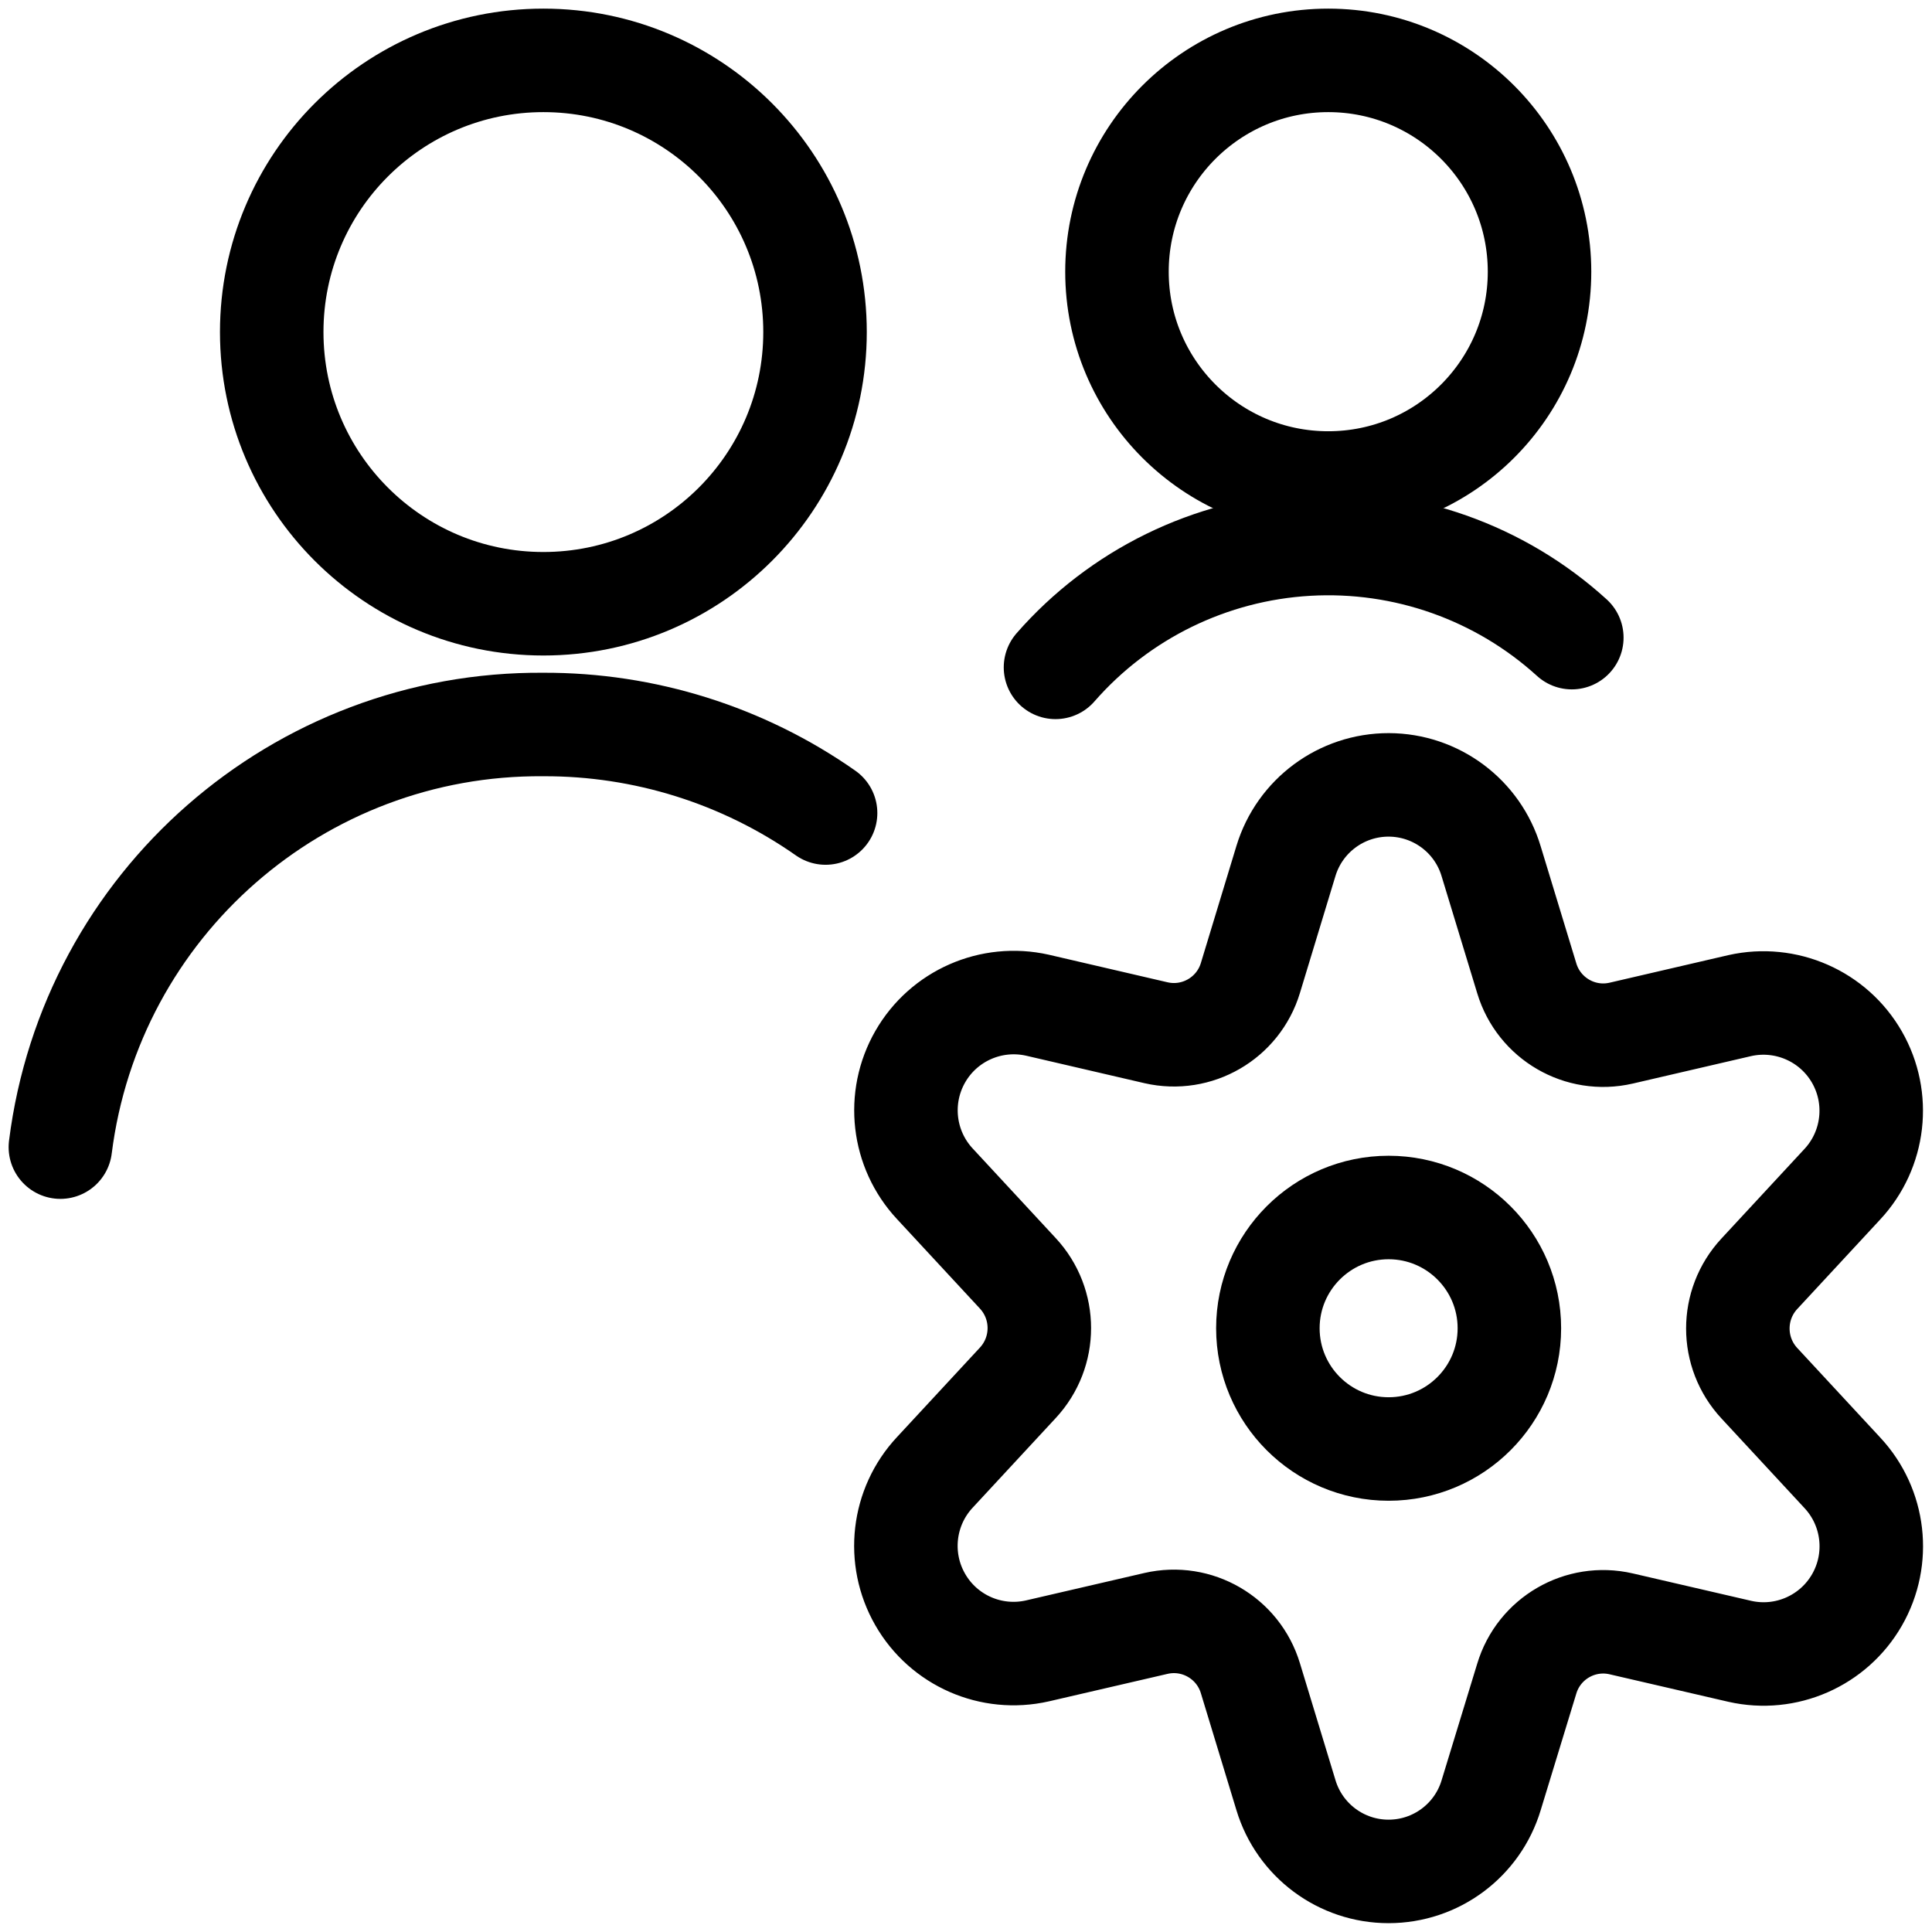
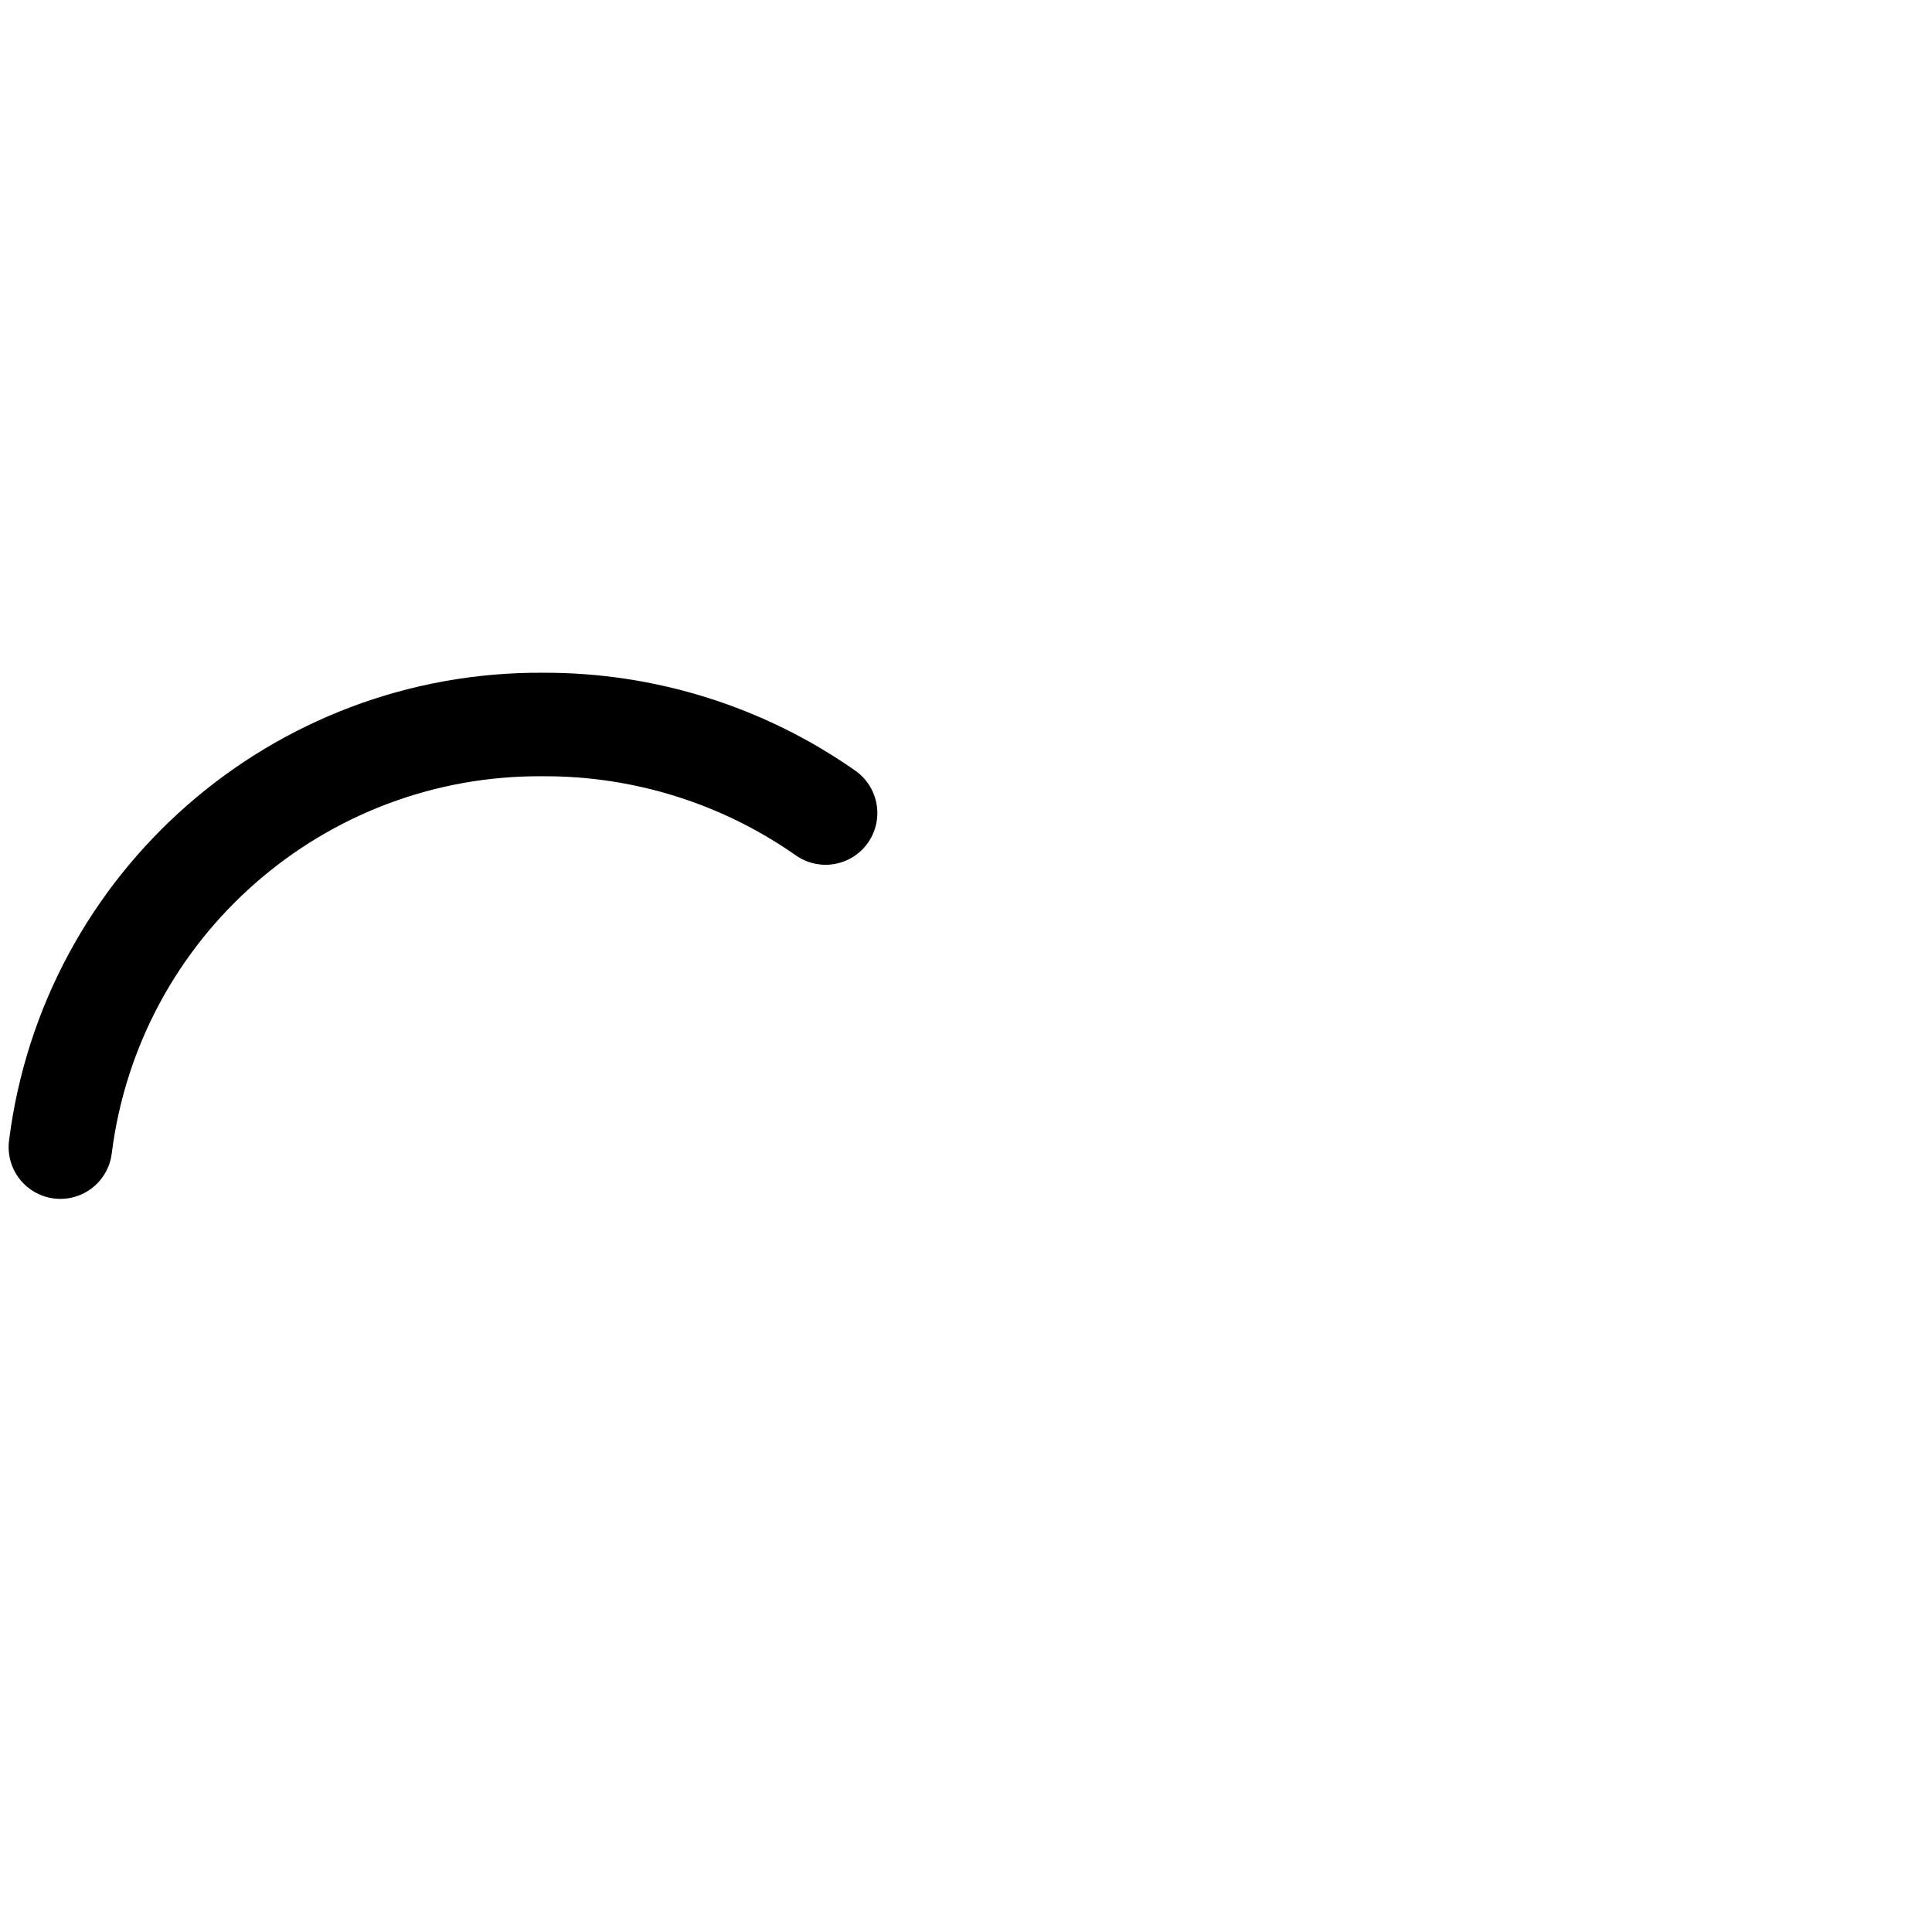
<svg xmlns="http://www.w3.org/2000/svg" class="sa-services__tile-icon" width="28" height="28" viewBox="0 0 28 28" fill="none">
-   <path fill-rule="evenodd" clip-rule="evenodd" d="M20.125 21C21.091 21 21.875 20.216 21.875 19.25C21.875 18.284 21.091 17.5 20.125 17.5C19.159 17.5 18.375 18.284 18.375 19.25C18.375 20.216 19.159 21 20.125 21Z" stroke="#000" stroke-width="1.5" stroke-linecap="round" stroke-linejoin="round" />
-   <path fill-rule="evenodd" clip-rule="evenodd" d="M21.611 12.483L22.127 14.178C22.303 14.762 22.901 15.11 23.495 14.973L25.214 14.574C25.882 14.424 26.571 14.726 26.912 15.32C27.253 15.914 27.167 16.662 26.7 17.163L25.499 18.459C25.082 18.907 25.082 19.6 25.499 20.048L26.7 21.344C27.168 21.845 27.254 22.593 26.913 23.187C26.572 23.781 25.882 24.084 25.214 23.932L23.495 23.534C22.901 23.397 22.303 23.744 22.127 24.328L21.611 26.017C21.414 26.673 20.81 27.122 20.124 27.122C19.439 27.122 18.835 26.673 18.637 26.017L18.122 24.323C17.946 23.739 17.348 23.391 16.753 23.528L15.035 23.926C14.366 24.078 13.677 23.776 13.336 23.181C12.995 22.587 13.081 21.839 13.549 21.338L14.75 20.042C15.167 19.594 15.167 18.901 14.75 18.453L13.549 17.157C13.082 16.656 12.996 15.909 13.337 15.314C13.678 14.72 14.366 14.418 15.035 14.568L16.753 14.967C17.348 15.104 17.946 14.756 18.122 14.173L18.637 12.477C18.836 11.822 19.441 11.374 20.127 11.375C20.812 11.377 21.415 11.827 21.611 12.483Z" stroke="#000" stroke-width="1.5" stroke-linecap="round" stroke-linejoin="round" />
  <path d="M11.965 11.783C10.767 10.943 9.338 10.495 7.875 10.5C4.326 10.472 1.318 13.104 0.875 16.625" stroke="#000" stroke-width="1.5" stroke-linecap="round" stroke-linejoin="round" />
-   <path fill-rule="evenodd" clip-rule="evenodd" d="M7.875 8.75C10.05 8.75 11.812 6.987 11.812 4.812C11.812 2.638 10.05 0.875 7.875 0.875C5.7 0.875 3.938 2.638 3.938 4.812C3.938 6.987 5.7 8.75 7.875 8.75Z" stroke="#000" stroke-width="1.5" stroke-linecap="round" stroke-linejoin="round" />
-   <path fill-rule="evenodd" clip-rule="evenodd" d="M19.25 7C20.941 7 22.312 5.629 22.312 3.938C22.312 2.246 20.941 0.875 19.25 0.875C17.559 0.875 16.188 2.246 16.188 3.938C16.188 5.629 17.559 7 19.25 7Z" stroke="#000" stroke-width="1.5" stroke-linecap="round" stroke-linejoin="round" />
-   <path d="M22.78 9.241C21.737 8.293 20.356 7.805 18.948 7.886C17.541 7.967 16.225 8.61 15.297 9.672" stroke="#000" stroke-width="1.5" stroke-linecap="round" stroke-linejoin="round" />
</svg>